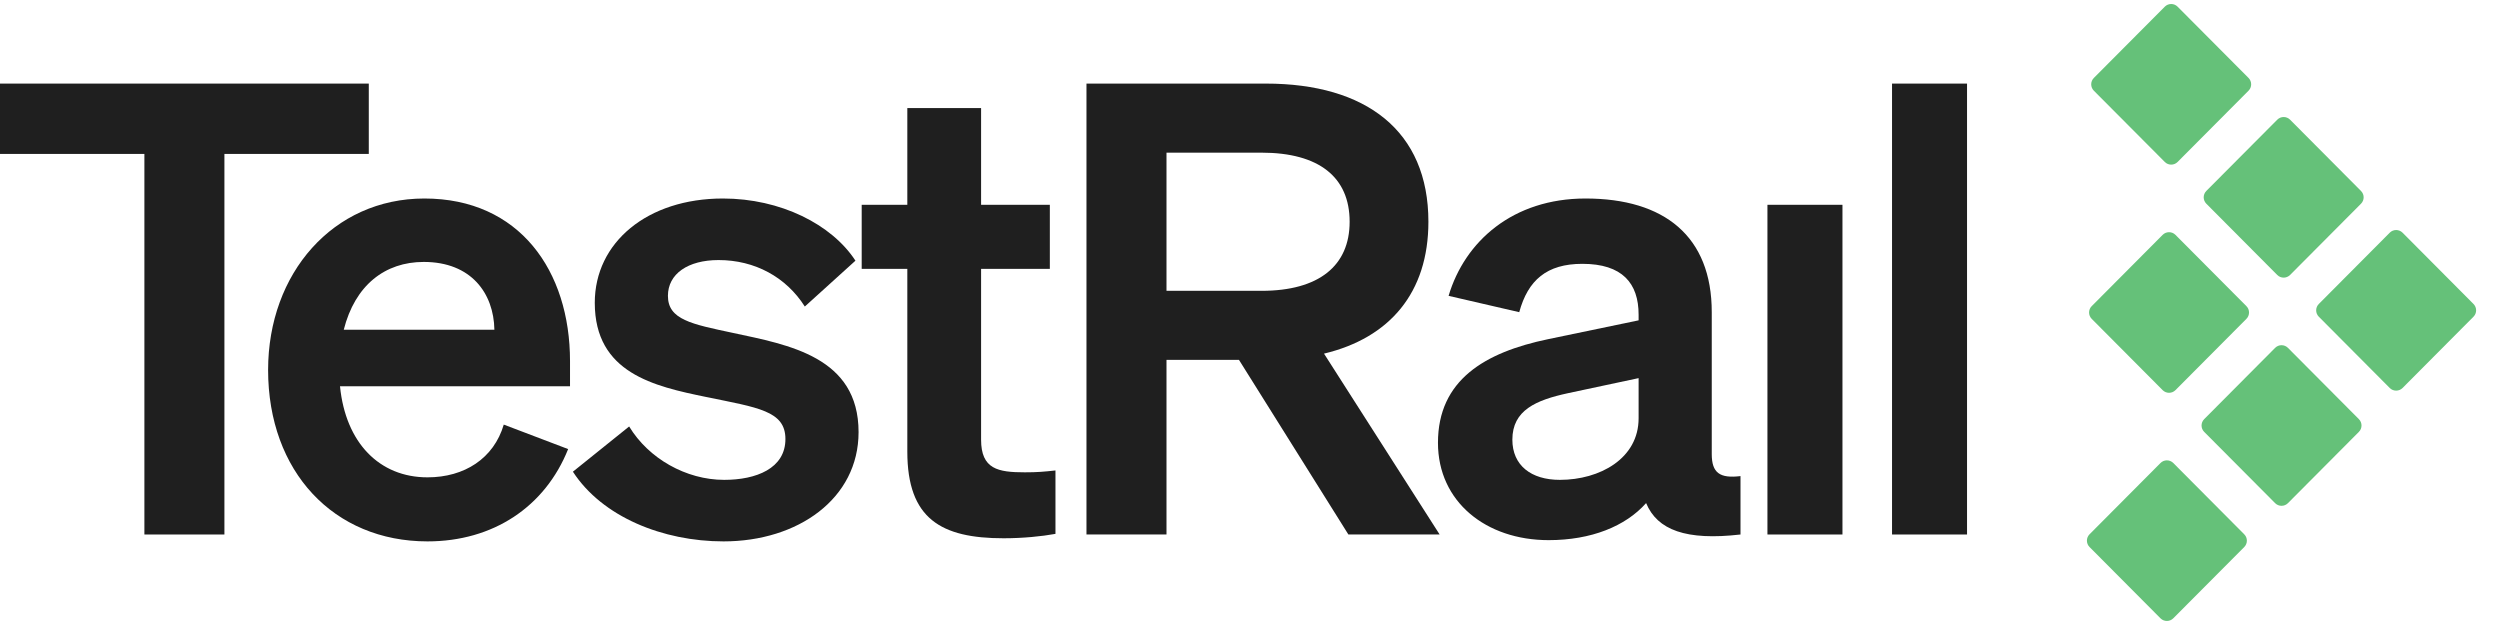
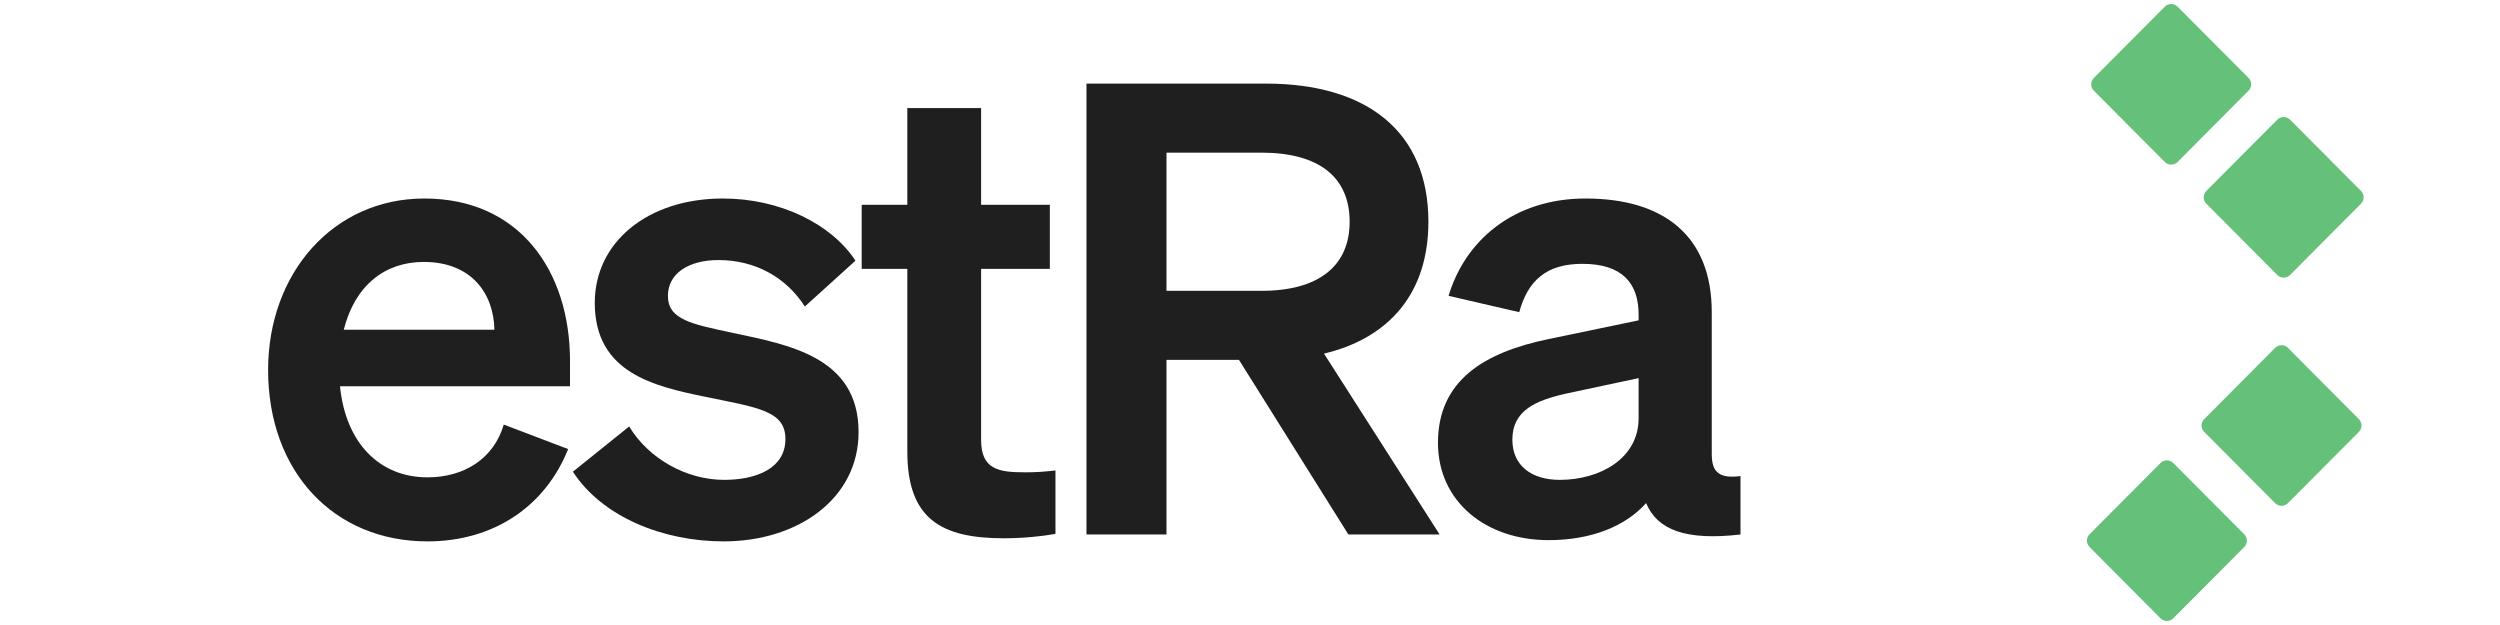
<svg xmlns="http://www.w3.org/2000/svg" width="124px" height="31px" viewBox="0 0 124 31" version="1.1">
  <title>TestRail_Logo_Main_01</title>
  <g id="Final" stroke="none" stroke-width="1" fill="none" fill-rule="evenodd">
    <g id="QE-Functional-Testing" transform="translate(-737, -4340)" fill-rule="nonzero">
      <g id="Group-17-Copy" transform="translate(-167, 3806)">
        <g id="Group-12" transform="translate(0, 134)">
          <g id="Group-55-Copy-23" transform="translate(858, 378)">
            <g id="TestRail_Logo_Main_01" transform="translate(46, 22.013)">
              <g id="Group" transform="translate(103.308, 0)" fill="#65C179">
                <path d="M1.671,23.856 L6.66,23.868 C6.906,23.868 7.106,24.068 7.107,24.315 L7.118,29.303 C7.119,29.55 6.919,29.751 6.671,29.752 C6.671,29.752 6.67,29.752 6.669,29.752 L1.681,29.74 C1.434,29.74 1.235,29.54 1.234,29.294 L1.223,24.305 C1.222,24.058 1.422,23.857 1.669,23.856 C1.67,23.856 1.671,23.856 1.671,23.856 Z" id="Rectangle" transform="translate(4.17, 26.804) rotate(-135) translate(-4.17, -26.804)" />
                <path d="M7.357,18.144 L12.345,18.156 C12.592,18.156 12.791,18.356 12.792,18.603 L12.804,23.591 C12.804,23.838 12.604,24.039 12.357,24.04 C12.356,24.04 12.356,24.04 12.355,24.04 L7.366,24.028 C7.12,24.028 6.92,23.828 6.92,23.582 L6.908,18.593 C6.907,18.346 7.107,18.145 7.355,18.144 C7.355,18.144 7.356,18.144 7.357,18.144 Z" id="Rectangle" transform="translate(9.856, 21.092) rotate(-135) translate(-9.856, -21.092)" />
-                 <path d="M13.042,12.432 L18.031,12.444 C18.277,12.444 18.477,12.644 18.477,12.891 L18.489,17.879 C18.49,18.126 18.29,18.327 18.042,18.328 C18.042,18.328 18.041,18.328 18.04,18.328 L13.052,18.316 C12.805,18.316 12.606,18.116 12.605,17.87 L12.593,12.881 C12.593,12.634 12.793,12.433 13.04,12.432 C13.041,12.432 13.041,12.432 13.042,12.432 Z" id="Rectangle" transform="translate(15.541, 15.38) rotate(-135) translate(-15.541, -15.38)" />
-                 <path d="M1.778,12.539 L6.766,12.551 C7.013,12.552 7.213,12.751 7.213,12.998 L7.225,17.986 C7.225,18.234 7.025,18.434 6.778,18.435 C6.777,18.435 6.777,18.435 6.776,18.435 L1.787,18.423 C1.541,18.423 1.341,18.223 1.341,17.977 L1.329,12.988 C1.329,12.741 1.529,12.54 1.776,12.539 C1.776,12.539 1.777,12.539 1.778,12.539 Z" id="Rectangle" transform="translate(4.277, 15.487) rotate(-135) translate(-4.277, -15.487)" />
                <path d="M7.463,6.827 L12.452,6.839 C12.698,6.84 12.898,7.039 12.899,7.286 L12.91,12.274 C12.911,12.522 12.711,12.722 12.464,12.723 C12.463,12.723 12.462,12.723 12.461,12.723 L7.473,12.711 C7.226,12.711 7.027,12.511 7.026,12.265 L7.015,7.276 C7.014,7.029 7.214,6.828 7.461,6.827 C7.462,6.827 7.463,6.827 7.463,6.827 Z" id="Rectangle" transform="translate(9.962, 9.775) rotate(-135) translate(-9.962, -9.775)" />
                <path d="M1.884,1.223 L6.873,1.234 C7.12,1.235 7.319,1.434 7.32,1.681 L7.331,6.669 C7.332,6.917 7.132,7.118 6.885,7.118 C6.884,7.118 6.883,7.118 6.883,7.118 L1.894,7.107 C1.648,7.106 1.448,6.906 1.447,6.66 L1.436,1.671 C1.435,1.424 1.635,1.223 1.882,1.223 C1.883,1.223 1.884,1.223 1.884,1.223 Z" id="Rectangle" transform="translate(4.383, 4.17) rotate(-135) translate(-4.383, -4.17)" />
              </g>
              <g id="Group" transform="translate(0, 4.133)" fill="#1F1F1F">
-                 <polygon id="Path" points="11.131 3.489 11.131 22.365 7.162 22.365 7.162 3.489 0 3.489 0 0 18.292 0 18.292 3.489 11.131 3.489" />
                <path d="M13.298,14.204 C13.298,9.407 16.523,5.7 21.049,5.7 C25.762,5.7 28.273,9.282 28.273,13.768 L28.273,15.014 L16.864,15.014 C17.143,17.817 18.817,19.53 21.204,19.53 C23.034,19.53 24.491,18.596 24.987,16.914 L28.18,18.128 C27.033,20.994 24.46,22.707 21.204,22.707 C16.554,22.707 13.298,19.25 13.298,14.204 L13.298,14.204 Z M17.05,12.21 L24.522,12.21 C24.491,10.404 23.375,8.846 21.018,8.846 C19.096,8.846 17.608,9.999 17.05,12.21 L17.05,12.21 Z" id="Shape" />
                <path d="M31.206,17.007 C32.167,18.596 34.028,19.655 35.919,19.655 C37.5,19.655 38.957,19.094 38.957,17.63 C38.957,16.228 37.593,16.073 35.02,15.543 C32.447,15.014 29.501,14.36 29.501,10.871 C29.501,7.881 32.106,5.7 35.857,5.7 C38.709,5.7 41.252,6.977 42.43,8.784 L39.919,11.058 C38.988,9.594 37.438,8.753 35.64,8.753 C34.121,8.753 33.129,9.438 33.129,10.528 C33.129,11.712 34.307,11.93 36.353,12.366 C39.112,12.958 42.585,13.55 42.585,17.287 C42.585,20.589 39.577,22.707 35.888,22.707 C32.881,22.707 29.873,21.493 28.416,19.25 L31.206,17.007 L31.206,17.007 Z" id="Path" />
                <path d="M45.003,9.189 L42.74,9.189 L42.74,6.012 L45.003,6.012 L45.003,1.215 L48.662,1.215 L48.662,6.012 L52.072,6.012 L52.072,9.189 L48.662,9.189 L48.662,17.661 C48.662,19.125 49.499,19.281 50.832,19.281 C51.452,19.281 51.793,19.25 52.351,19.188 L52.351,22.334 C51.669,22.458 50.739,22.552 49.778,22.552 C46.678,22.552 45.003,21.586 45.003,18.253 L45.003,9.189 Z" id="Path" />
                <path d="M57.858,22.365 L53.889,22.365 L53.889,0 L62.787,0 C67.748,0 70.849,2.336 70.849,6.853 C70.849,10.373 68.926,12.615 65.671,13.394 L71.406,22.365 L66.88,22.365 L61.454,13.705 L57.858,13.705 L57.858,22.365 L57.858,22.365 Z M62.57,10.279 C65.423,10.279 66.942,9.033 66.942,6.853 C66.942,4.641 65.423,3.426 62.57,3.426 L57.858,3.426 L57.858,10.279 L62.57,10.279 L62.57,10.279 Z" id="Shape" />
                <path d="M71.323,17.817 C71.323,14.702 73.648,13.332 76.78,12.678 L81.275,11.743 L81.275,11.463 C81.275,9.905 80.469,8.94 78.485,8.94 C76.718,8.94 75.788,9.749 75.354,11.338 L71.85,10.528 C72.656,7.818 75.044,5.7 78.64,5.7 C82.547,5.7 84.903,7.569 84.903,11.338 L84.903,18.378 C84.903,19.312 85.306,19.593 86.329,19.468 L86.329,22.365 C83.632,22.676 82.205,22.147 81.647,20.807 C80.624,21.96 78.919,22.645 76.811,22.645 C73.71,22.645 71.323,20.745 71.323,17.817 L71.323,17.817 Z M81.275,14.609 L77.772,15.356 C76.191,15.699 75.013,16.197 75.013,17.661 C75.013,18.938 75.943,19.655 77.369,19.655 C79.353,19.655 81.275,18.596 81.275,16.602 L81.275,14.609 L81.275,14.609 Z" id="Shape" />
-                 <polygon id="Path" points="91.386 22.365 87.665 22.365 87.665 6.012 91.386 6.012" />
-                 <polygon id="Path" points="97.565 22.365 93.845 22.365 93.845 0 97.565 0" />
              </g>
            </g>
          </g>
        </g>
      </g>
    </g>
  </g>
</svg>